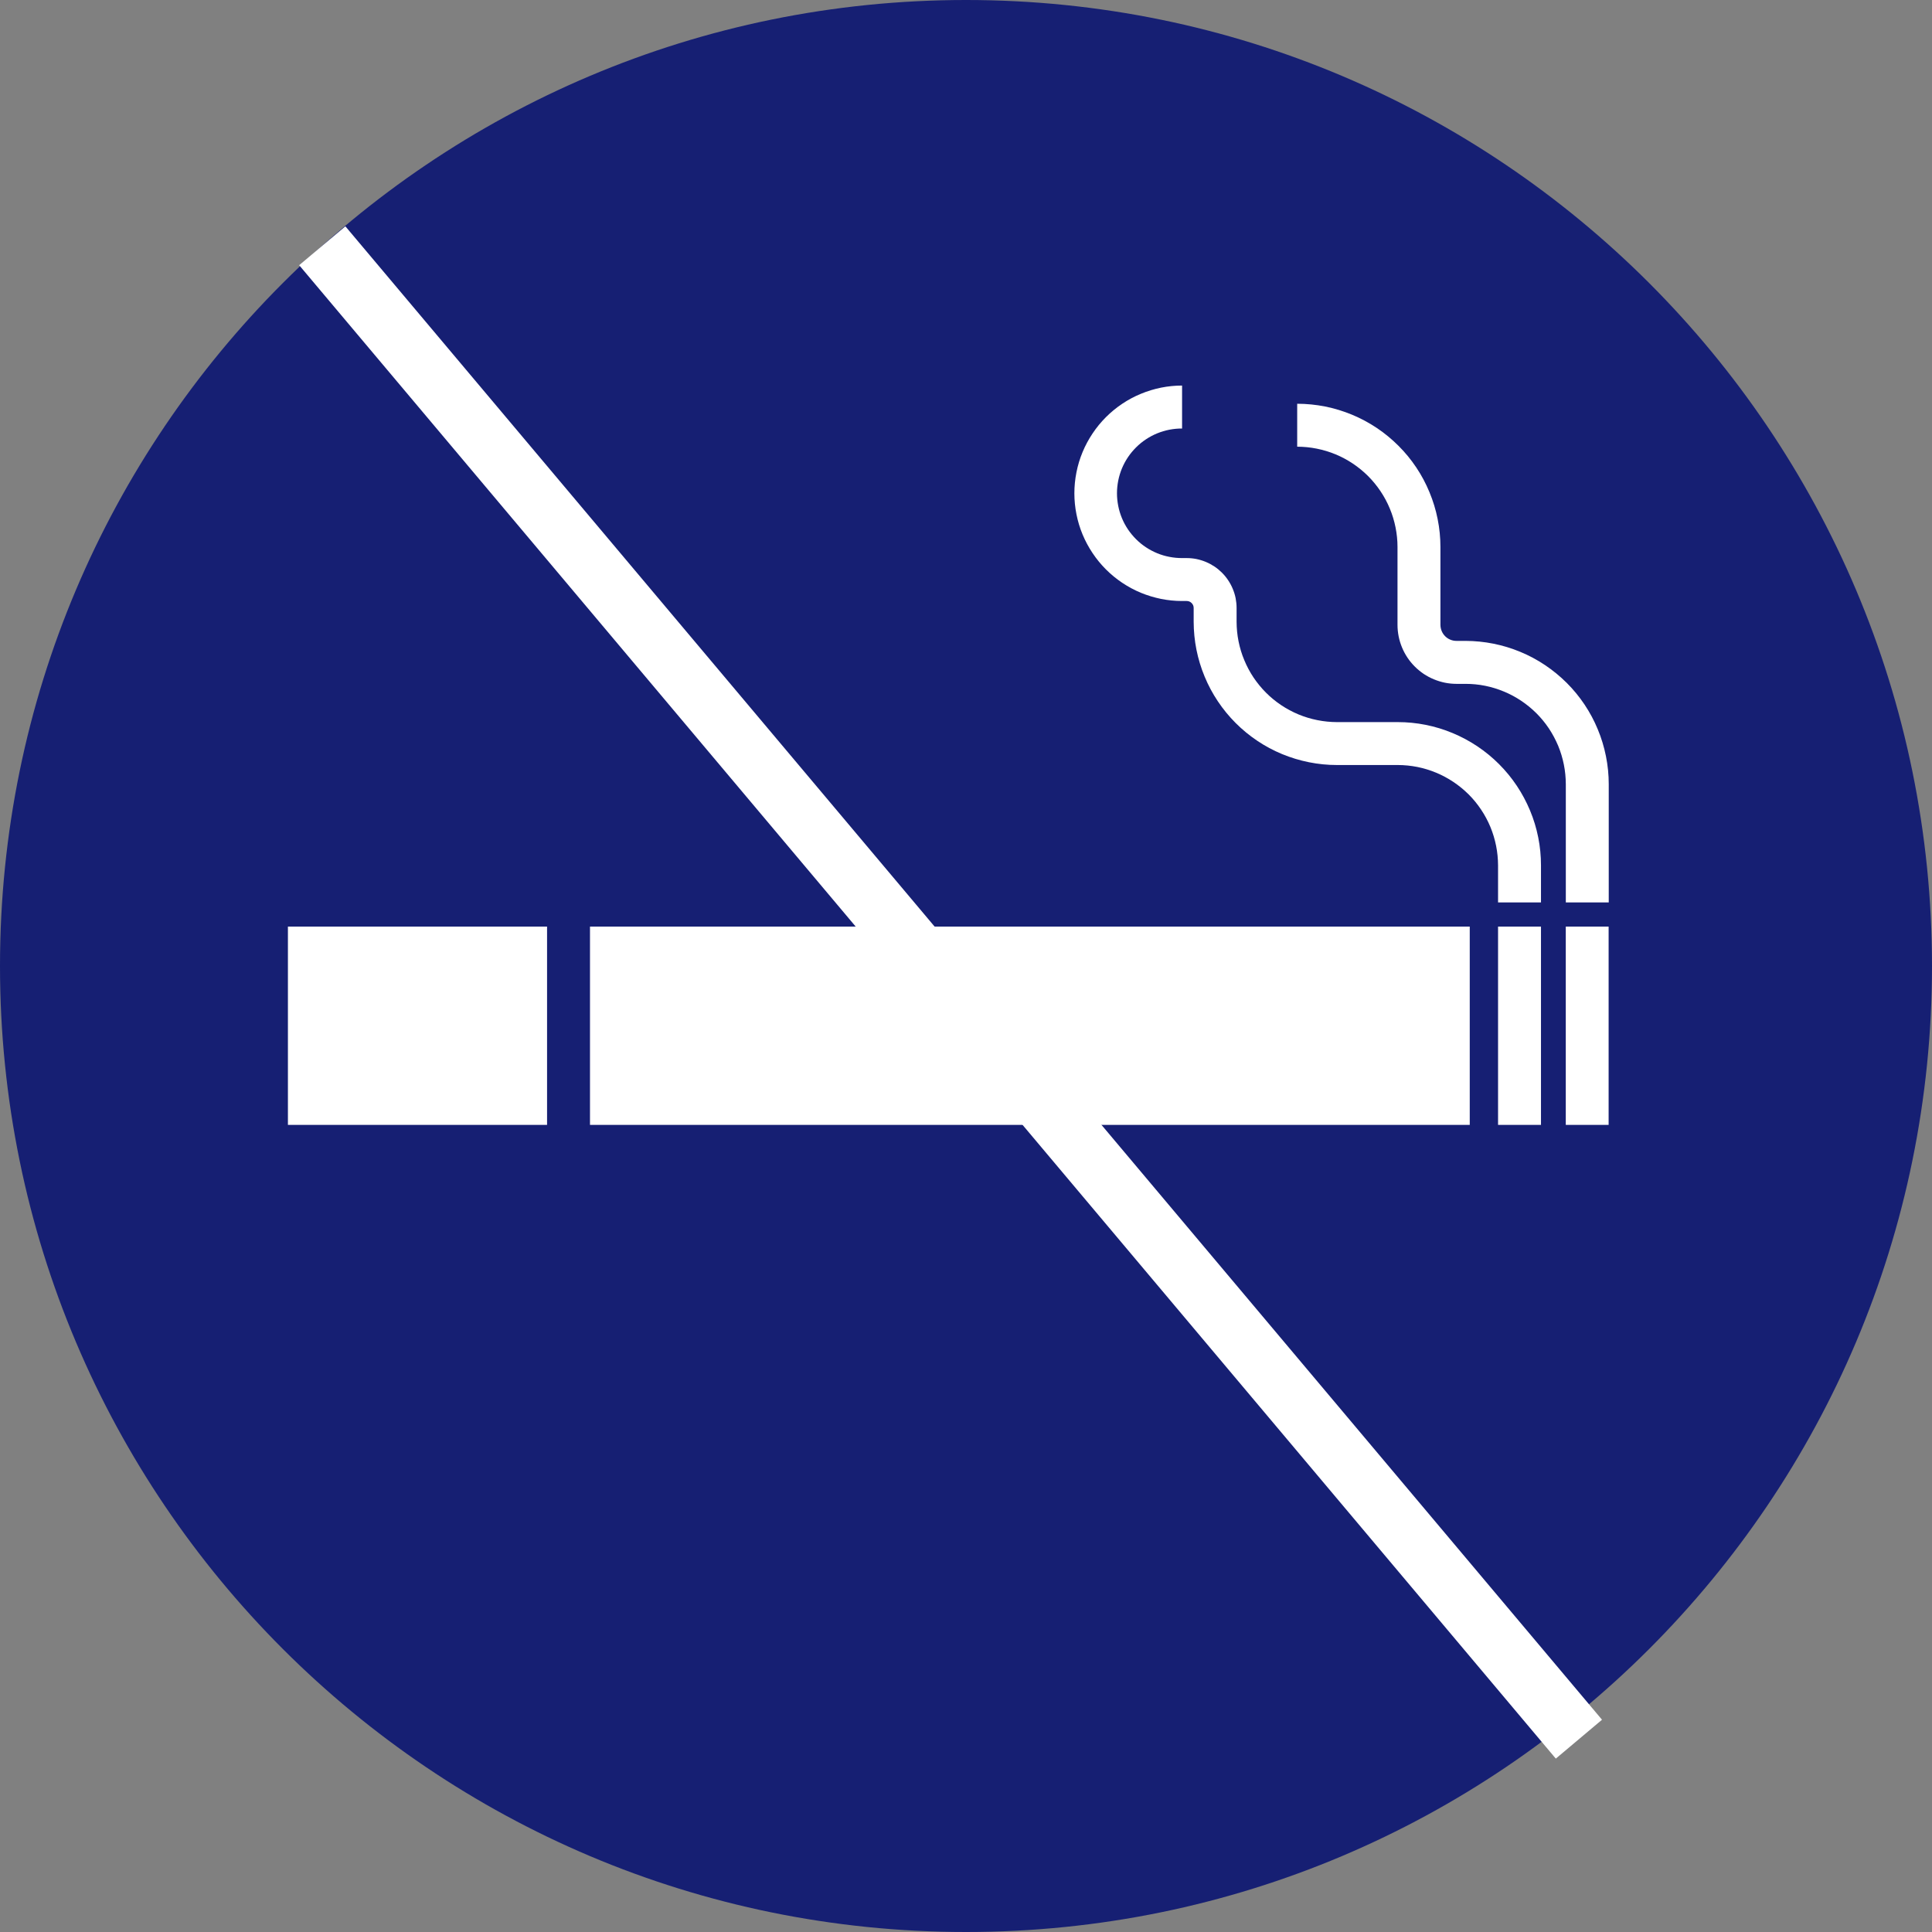
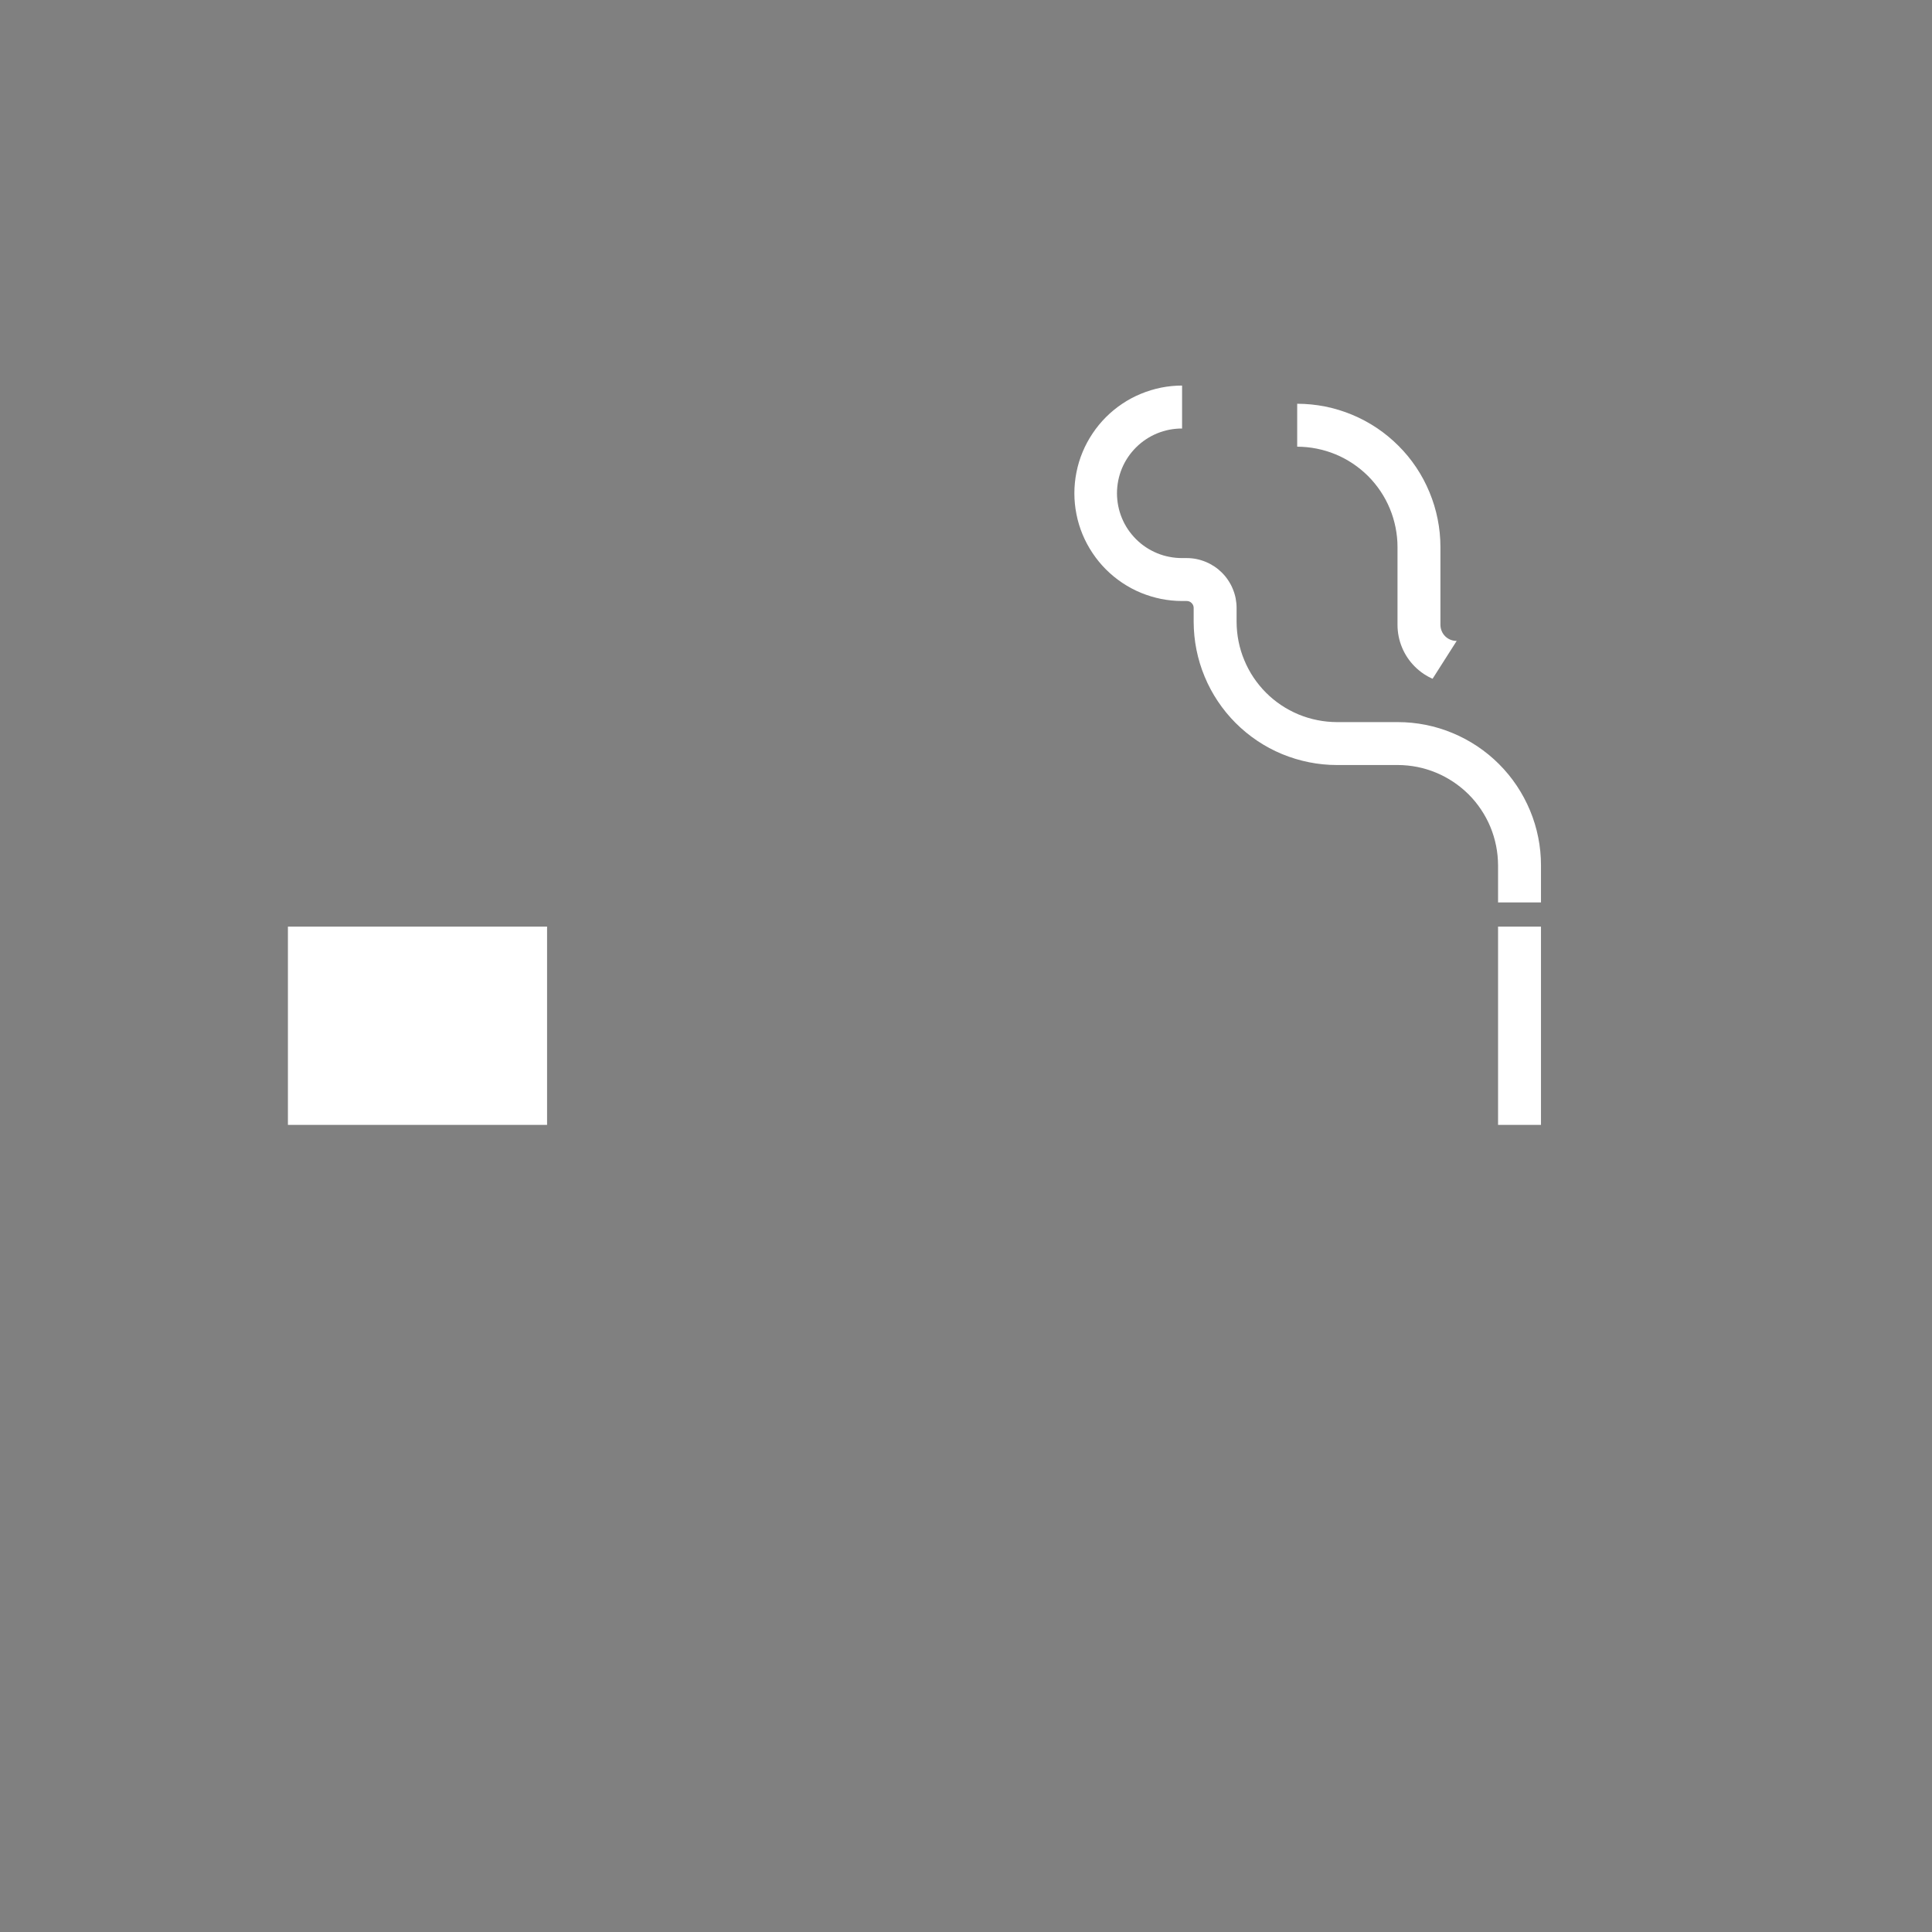
<svg xmlns="http://www.w3.org/2000/svg" width="256" zoomAndPan="magnify" viewBox="0 0 192 192" height="256" preserveAspectRatio="xMidYMid meet" version="1.0">
  <rect x="0" y="0" width="192" height="192" fill="#808080" stroke="none" />
  <defs>
    <clipPath id="37cb4f96f9">
      <path d="M 96 0 C 42.98 0 0 42.98 0 96 C 0 149.02 42.98 192 96 192 C 149.02 192 192 149.02 192 96 C 192 42.98 149.02 0 96 0 Z M 96 0 " clip-rule="nonzero" />
    </clipPath>
    <clipPath id="1b9a129a08">
      <path d="M 148 92 L 154 92 L 154 111.789 L 148 111.789 Z M 148 92 " clip-rule="nonzero" />
    </clipPath>
    <clipPath id="5793264c68">
      <path d="M 28.613 92 L 55 92 L 55 111.789 L 28.613 111.789 Z M 28.613 92 " clip-rule="nonzero" />
    </clipPath>
    <clipPath id="25b24e1679">
-       <path d="M 58 92 L 147 92 L 147 111.789 L 58 111.789 Z M 58 92 " clip-rule="nonzero" />
-     </clipPath>
+       </clipPath>
    <clipPath id="91050bc7d4">
-       <path d="M 155 92 L 159.863 92 L 159.863 111.789 L 155 111.789 Z M 155 92 " clip-rule="nonzero" />
-     </clipPath>
+       </clipPath>
    <clipPath id="07301efd0f">
-       <path d="M 128 40 L 159.863 40 L 159.863 90 L 128 90 Z M 128 40 " clip-rule="nonzero" />
+       <path d="M 128 40 L 159.863 40 L 128 90 Z M 128 40 " clip-rule="nonzero" />
    </clipPath>
    <clipPath id="1dc8cd5473">
      <path d="M 106 38.289 L 154 38.289 L 154 90 L 106 90 Z M 106 38.289 " clip-rule="nonzero" />
    </clipPath>
  </defs>
  <g clip-path="url(#37cb4f96f9)">
-     <rect x="-19.2" width="230.4" fill="#161f73" y="-19.2" height="230.4" fill-opacity="1" />
-   </g>
-   <path stroke-linecap="butt" transform="matrix(0.483, 0.574, -0.574, 0.483, 34.322, 22.489)" fill="none" stroke-linejoin="miter" d="M 0.002 4 L 258.562 4.002 " stroke="#ffffff" stroke-width="8" stroke-opacity="1" stroke-miterlimit="4" />
+     </g>
  <g clip-path="url(#1b9a129a08)">
    <path fill="#ffffff" d="M 148.875 92.082 L 153.141 92.082 L 153.141 112.098 L 148.875 112.098 Z M 148.875 92.082 " fill-opacity="1" fill-rule="nonzero" />
  </g>
  <g clip-path="url(#5793264c68)">
    <path fill="#ffffff" d="M 28.613 92.082 L 54.367 92.082 L 54.367 112.098 L 28.613 112.098 Z M 28.613 92.082 " fill-opacity="1" fill-rule="nonzero" />
  </g>
  <g clip-path="url(#25b24e1679)">
    <path fill="#ffffff" d="M 58.633 92.082 L 146.062 92.082 L 146.062 112.098 L 58.633 112.098 Z M 58.633 92.082 " fill-opacity="1" fill-rule="nonzero" />
  </g>
  <g clip-path="url(#91050bc7d4)">
-     <path fill="#ffffff" d="M 155.605 92.082 L 159.875 92.082 L 159.875 112.098 L 155.605 112.098 Z M 155.605 92.082 " fill-opacity="1" fill-rule="nonzero" />
-   </g>
+     </g>
  <g clip-path="url(#07301efd0f)">
    <path fill="#ffffff" d="M 128.914 44.391 C 129.57 44.395 130.219 44.457 130.859 44.586 C 131.5 44.715 132.121 44.902 132.727 45.152 C 133.332 45.402 133.906 45.711 134.449 46.074 C 134.992 46.438 135.496 46.852 135.961 47.312 C 136.422 47.777 136.836 48.281 137.199 48.824 C 137.562 49.367 137.871 49.941 138.121 50.547 C 138.371 51.148 138.559 51.773 138.688 52.414 C 138.816 53.055 138.883 53.703 138.883 54.359 L 138.883 62.102 C 138.883 62.484 138.922 62.867 138.996 63.242 C 139.07 63.621 139.184 63.988 139.332 64.344 C 139.477 64.699 139.66 65.035 139.871 65.355 C 140.086 65.676 140.328 65.969 140.602 66.242 C 140.875 66.516 141.172 66.758 141.488 66.973 C 141.809 67.184 142.148 67.367 142.504 67.512 C 142.859 67.66 143.227 67.77 143.602 67.848 C 143.98 67.922 144.359 67.961 144.746 67.961 L 145.641 67.961 C 146.297 67.961 146.945 68.023 147.586 68.152 C 148.227 68.281 148.852 68.473 149.453 68.723 C 150.059 68.973 150.633 69.281 151.176 69.645 C 151.719 70.008 152.223 70.422 152.688 70.883 C 153.148 71.344 153.562 71.848 153.926 72.391 C 154.289 72.938 154.594 73.512 154.848 74.113 C 155.098 74.719 155.285 75.34 155.414 75.984 C 155.543 76.625 155.605 77.273 155.609 77.926 L 155.609 89.684 L 159.875 89.684 L 159.875 77.926 C 159.875 76.992 159.781 76.066 159.598 75.152 C 159.414 74.234 159.145 73.344 158.785 72.48 C 158.43 71.617 157.992 70.801 157.473 70.023 C 156.953 69.246 156.363 68.527 155.703 67.867 C 155.039 67.207 154.32 66.617 153.547 66.098 C 152.77 65.578 151.949 65.137 151.086 64.781 C 150.223 64.422 149.332 64.152 148.418 63.969 C 147.5 63.785 146.574 63.695 145.641 63.691 L 144.742 63.691 C 144.531 63.691 144.328 63.652 144.133 63.57 C 143.938 63.492 143.766 63.375 143.617 63.227 C 143.469 63.078 143.352 62.906 143.273 62.711 C 143.191 62.516 143.152 62.312 143.148 62.102 L 143.148 54.355 C 143.148 53.422 143.055 52.496 142.871 51.582 C 142.688 50.664 142.418 49.777 142.059 48.914 C 141.703 48.051 141.266 47.23 140.746 46.453 C 140.227 45.676 139.637 44.957 138.973 44.297 C 138.312 43.637 137.594 43.047 136.82 42.527 C 136.043 42.008 135.223 41.57 134.359 41.211 C 133.496 40.855 132.605 40.582 131.691 40.398 C 130.773 40.219 129.848 40.125 128.914 40.125 Z M 128.914 44.391 " fill-opacity="1" fill-rule="nonzero" />
  </g>
  <g clip-path="url(#1dc8cd5473)">
    <path fill="#ffffff" d="M 106.77 49.023 C 106.77 49.723 106.84 50.422 106.977 51.109 C 107.113 51.797 107.316 52.469 107.586 53.117 C 107.855 53.766 108.188 54.383 108.578 54.965 C 108.969 55.551 109.41 56.09 109.906 56.586 C 110.406 57.086 110.945 57.527 111.527 57.918 C 112.113 58.309 112.73 58.641 113.379 58.91 C 114.027 59.176 114.699 59.379 115.387 59.52 C 116.074 59.656 116.77 59.727 117.473 59.727 L 117.934 59.727 C 118.125 59.727 118.285 59.793 118.422 59.93 C 118.559 60.066 118.625 60.23 118.625 60.422 L 118.625 61.793 C 118.629 62.73 118.719 63.652 118.902 64.57 C 119.086 65.484 119.355 66.375 119.715 67.238 C 120.07 68.102 120.512 68.922 121.031 69.699 C 121.551 70.477 122.141 71.195 122.801 71.855 C 123.461 72.516 124.18 73.105 124.957 73.625 C 125.73 74.145 126.551 74.582 127.414 74.941 C 128.277 75.297 129.168 75.566 130.082 75.75 C 131 75.934 131.926 76.027 132.859 76.027 L 138.906 76.027 C 139.562 76.027 140.211 76.094 140.852 76.219 C 141.492 76.348 142.117 76.539 142.719 76.789 C 143.324 77.039 143.898 77.348 144.441 77.711 C 144.984 78.074 145.488 78.488 145.953 78.949 C 146.414 79.41 146.828 79.914 147.191 80.461 C 147.555 81.004 147.863 81.578 148.113 82.18 C 148.363 82.785 148.551 83.41 148.68 84.051 C 148.809 84.691 148.871 85.34 148.875 85.992 L 148.875 89.684 L 153.141 89.684 L 153.141 85.992 C 153.141 85.059 153.051 84.133 152.867 83.219 C 152.684 82.301 152.414 81.41 152.055 80.551 C 151.695 79.688 151.258 78.867 150.738 78.09 C 150.219 77.312 149.629 76.594 148.969 75.934 C 148.309 75.273 147.59 74.684 146.812 74.164 C 146.035 73.645 145.215 73.207 144.352 72.848 C 143.488 72.488 142.602 72.219 141.684 72.035 C 140.77 71.852 139.844 71.762 138.906 71.762 L 132.859 71.762 C 132.207 71.758 131.559 71.695 130.918 71.566 C 130.273 71.438 129.652 71.25 129.047 71 C 128.441 70.746 127.867 70.441 127.324 70.078 C 126.781 69.715 126.277 69.301 125.816 68.84 C 125.352 68.375 124.941 67.871 124.574 67.328 C 124.211 66.785 123.906 66.211 123.656 65.605 C 123.402 65.004 123.215 64.379 123.086 63.738 C 122.957 63.098 122.895 62.449 122.891 61.793 L 122.891 60.422 C 122.891 60.098 122.859 59.773 122.797 59.453 C 122.734 59.133 122.637 58.824 122.512 58.523 C 122.391 58.223 122.234 57.938 122.055 57.668 C 121.875 57.395 121.668 57.145 121.438 56.914 C 121.207 56.684 120.957 56.477 120.688 56.297 C 120.414 56.117 120.129 55.965 119.828 55.84 C 119.527 55.715 119.219 55.621 118.898 55.555 C 118.578 55.492 118.258 55.461 117.934 55.461 L 117.473 55.461 C 117.051 55.461 116.629 55.422 116.215 55.34 C 115.797 55.262 115.395 55.141 115 54.98 C 114.609 54.816 114.234 54.621 113.883 54.387 C 113.527 54.152 113.203 53.887 112.902 53.586 C 112.602 53.285 112.332 52.961 112.094 52.609 C 111.859 52.258 111.66 51.887 111.496 51.492 C 111.336 51.102 111.211 50.699 111.129 50.281 C 111.047 49.867 111.004 49.445 111.004 49.023 C 111.004 48.598 111.047 48.18 111.129 47.762 C 111.211 47.348 111.336 46.941 111.496 46.551 C 111.66 46.16 111.859 45.789 112.094 45.438 C 112.332 45.086 112.602 44.758 112.902 44.461 C 113.203 44.16 113.527 43.895 113.883 43.66 C 114.234 43.426 114.609 43.227 115 43.066 C 115.395 42.906 115.797 42.785 116.215 42.703 C 116.629 42.625 117.051 42.582 117.473 42.586 L 117.473 38.316 C 116.77 38.316 116.074 38.387 115.387 38.523 C 114.695 38.664 114.027 38.867 113.379 39.137 C 112.73 39.402 112.113 39.734 111.527 40.125 C 110.945 40.516 110.406 40.957 109.906 41.457 C 109.41 41.953 108.969 42.492 108.578 43.078 C 108.188 43.66 107.855 44.277 107.586 44.926 C 107.316 45.574 107.113 46.246 106.977 46.934 C 106.84 47.625 106.77 48.32 106.77 49.023 Z M 106.77 49.023 " fill-opacity="1" fill-rule="nonzero" />
  </g>
</svg>